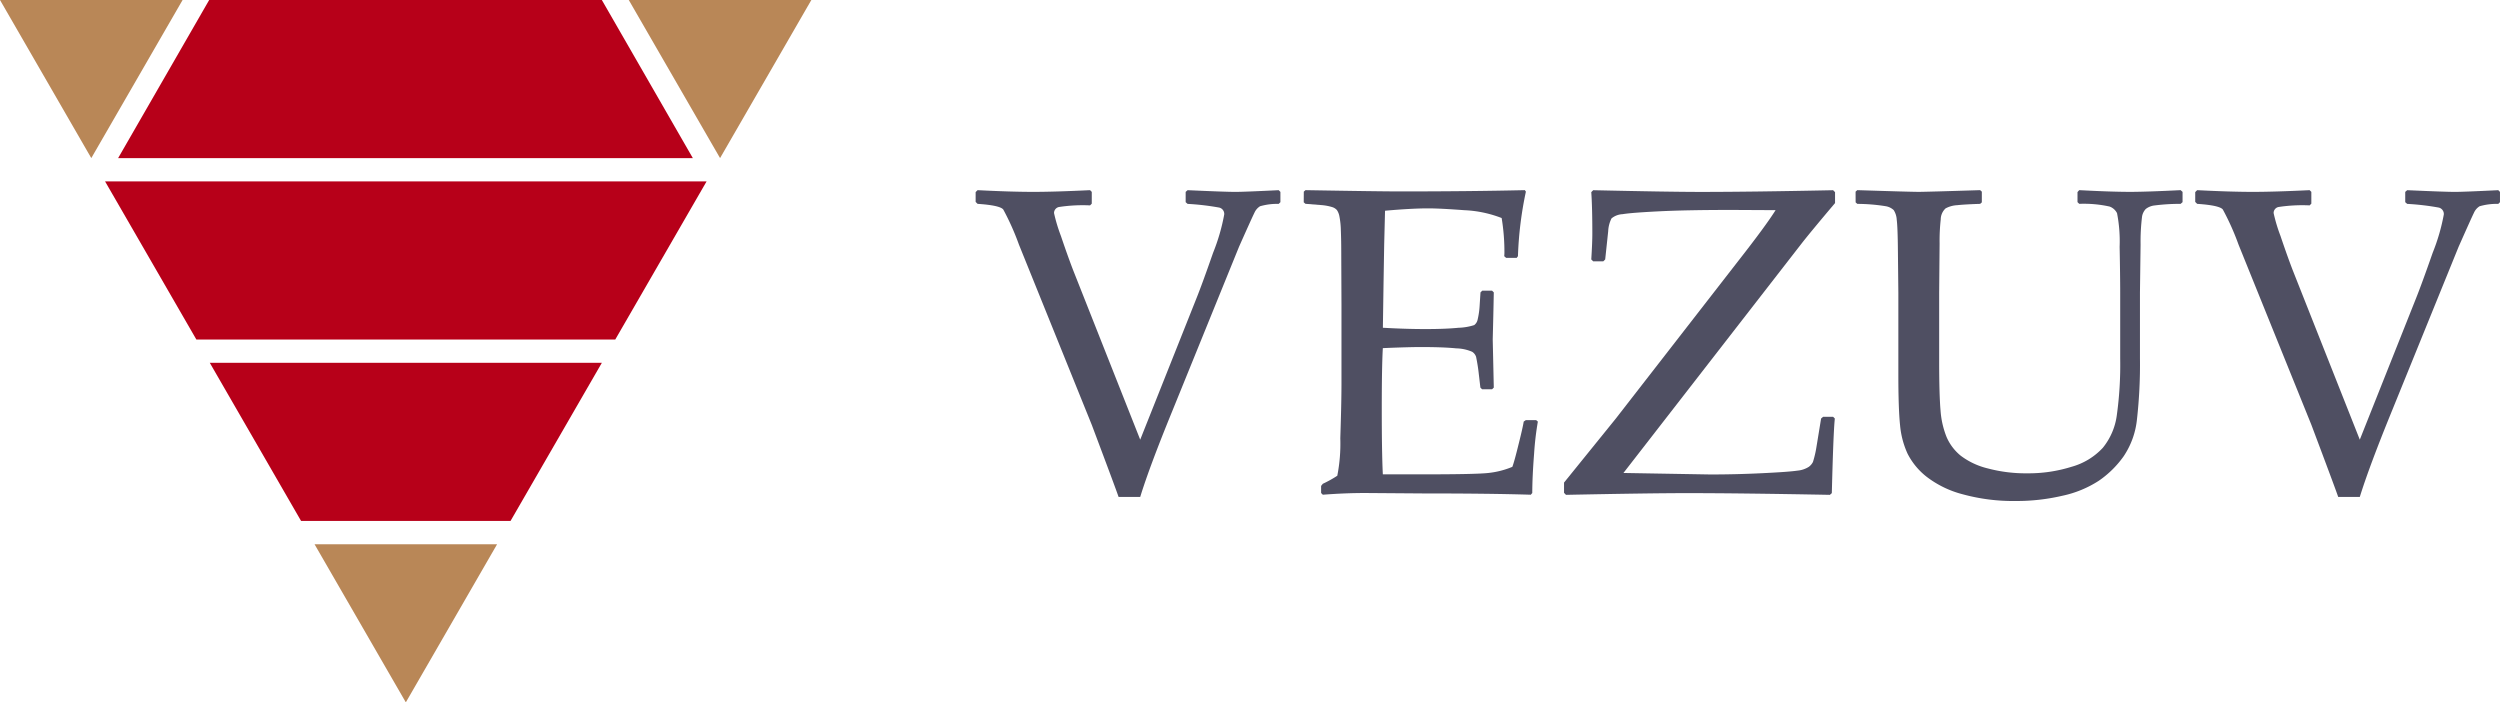
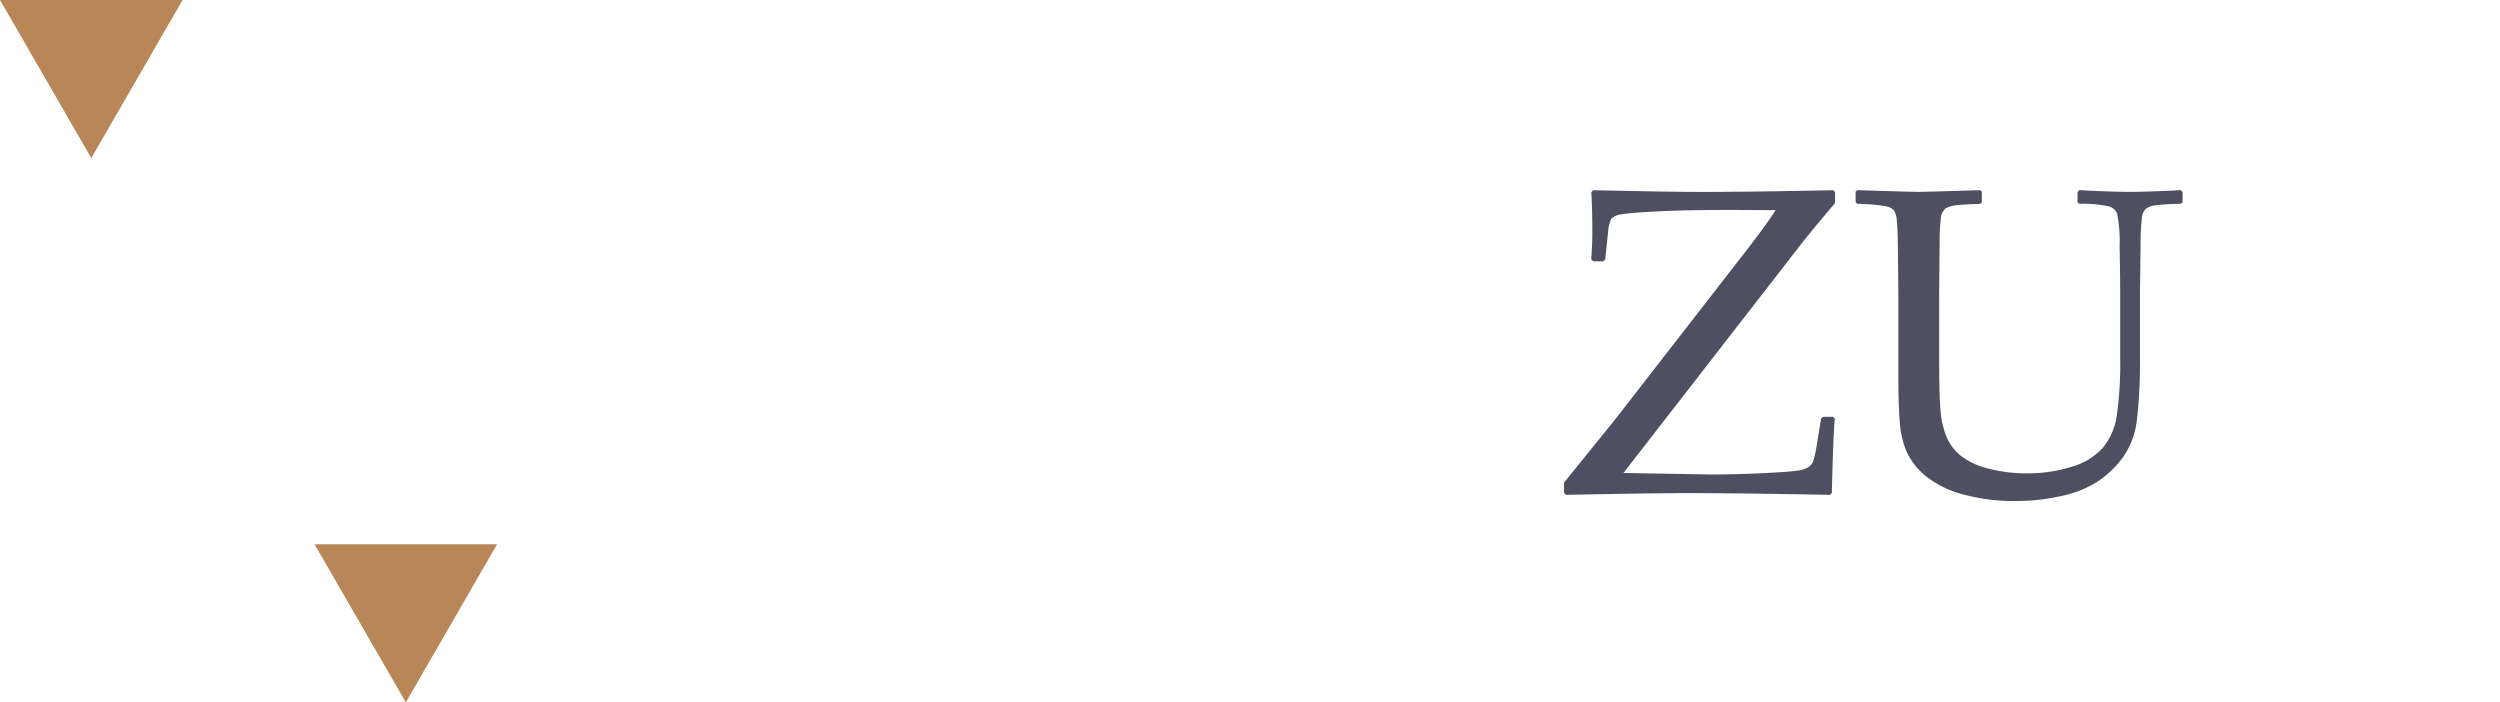
<svg xmlns="http://www.w3.org/2000/svg" width="166.173" height="46.684" viewBox="0 0 166.173 46.684">
  <defs>
    <style>
      .cls-1 {
        fill: #4f4f62;
      }

      .cls-2 {
        fill: #b98757;
      }

      .cls-3 {
        fill: #b70019;
      }
    </style>
  </defs>
  <g id="Vezuv_logo" data-name="Vezuv logo" transform="translate(-141 -22)">
    <g id="Group_2" data-name="Group 2" transform="translate(205.847 34.64)">
-       <path id="Path_5" data-name="Path 5" class="cls-1" d="M184.923,462.752q-.214-.625-1.781-4.787L178.3,445.981a17.043,17.043,0,0,0-1.04-2.329q-.213-.279-1.709-.379l-.129-.128v-.654l.129-.128q2.179.113,3.7.114,1.425,0,3.776-.114l.114.114v.783l-.114.115a10.529,10.529,0,0,0-2.059.106.409.409,0,0,0-.335.406,10.8,10.8,0,0,0,.456,1.517q.456,1.347.812,2.272l4.46,11.272,3.719-9.347q.386-.955,1.126-3.077a13.066,13.066,0,0,0,.74-2.55.433.433,0,0,0-.348-.456,16.9,16.9,0,0,0-2.088-.243l-.128-.113v-.684l.128-.114q2.493.113,3.177.114.556,0,2.879-.114l.114.114v.684l-.114.113a4.1,4.1,0,0,0-1.239.157.965.965,0,0,0-.378.442q-.164.328-1.02,2.251l-4.445,10.943q-1.5,3.664-2.123,5.685Z" transform="translate(-175.419 -442.363)" />
-       <path id="Path_6" data-name="Path 6" class="cls-1" d="M223.447,442.462l.114-.1q4.889.084,6.256.085,4.675,0,8.322-.085l.071.1a24.185,24.185,0,0,0-.528,4.289l-.085.114h-.7l-.128-.114a2.153,2.153,0,0,0,.014-.227,13.9,13.9,0,0,0-.184-2.309,7.727,7.727,0,0,0-2.487-.521q-1.588-.119-2.386-.121-1.126,0-2.879.157l-.057,2.28-.043,2.608-.043,2.891q1.54.087,2.836.087,1.312,0,2.2-.087a3.719,3.719,0,0,0,1.033-.177.6.6,0,0,0,.227-.357,5.319,5.319,0,0,0,.135-.932l.057-.884.115-.114h.654l.115.114q-.029,1.553-.071,3.12l.071,3.207-.115.113H235.3l-.115-.113-.1-.857a12,12,0,0,0-.186-1.188.63.63,0,0,0-.263-.336,2.823,2.823,0,0,0-1.061-.227q-.855-.087-2.351-.087-.827,0-2.523.072-.07,1.2-.071,3.99,0,2.992.071,4.4h2.623q3.463,0,4.331-.086a5.686,5.686,0,0,0,1.654-.413q.127-.327.419-1.517c.2-.794.307-1.289.336-1.49l.143-.1h.684l.114.1a19.865,19.865,0,0,0-.25,2.138q-.119,1.525-.121,2.608l-.1.114q-2.722-.085-7.125-.085l-3.875-.029q-1.354,0-2.822.114l-.114-.114v-.471l.114-.143a7.531,7.531,0,0,0,.962-.534,11.1,11.1,0,0,0,.2-2.492c.052-1.593.078-2.8.078-3.642v-5.229l-.014-3.235q0-1.055-.028-1.717a5.341,5.341,0,0,0-.1-.947,1.075,1.075,0,0,0-.164-.4.7.7,0,0,0-.3-.191,3.315,3.315,0,0,0-.706-.135l-1.083-.087-.114-.1Z" transform="translate(-201.632 -442.363)" />
      <path id="Path_7" data-name="Path 7" class="cls-1" d="M261.532,462.481V461.8l3.434-4.245,8.136-10.473q1.854-2.367,2.494-3.393h-.585l-2.293-.012q-3.022,0-4.866.092t-2.437.191a1.24,1.24,0,0,0-.727.28,2.089,2.089,0,0,0-.22.848l-.2,1.879-.128.128h-.669l-.128-.128c.046-.722.07-1.3.07-1.725q0-1.737-.07-2.748l.128-.128q5.087.113,7.11.114,3.364,0,8.837-.114l.128.128v.727q-1.566,1.851-2.194,2.65l-11.871,15.29,5.77.1q1.724,0,3.477-.086c1.169-.056,1.94-.113,2.311-.169a1.7,1.7,0,0,0,.76-.251.91.91,0,0,0,.279-.327,6.845,6.845,0,0,0,.229-.977l.312-1.909.129-.113h.67l.114.113q-.1.912-.2,4.959l-.129.114q-6.017-.114-9.492-.114-2.436,0-8.05.114Z" transform="translate(-222.419 -442.363)" />
      <path id="Path_8" data-name="Path 8" class="cls-1" d="M304.2,442.462l.113-.1q3.535.113,4.076.114.484,0,4.09-.114l.113.1v.712l-.113.1c-.656.02-1.165.049-1.521.087a1.842,1.842,0,0,0-.775.213,1.013,1.013,0,0,0-.323.734,12.73,12.73,0,0,0-.075,1.6l-.029,3.278v4.531q0,2.237.091,3.285a5.826,5.826,0,0,0,.4,1.766,3.272,3.272,0,0,0,.936,1.241,4.873,4.873,0,0,0,1.8.848,9.816,9.816,0,0,0,2.649.327,9.557,9.557,0,0,0,2.926-.435,4.442,4.442,0,0,0,2.076-1.261,4.331,4.331,0,0,0,.931-2.172,24.328,24.328,0,0,0,.224-3.741v-4.388q0-1.112-.038-3.058a9.732,9.732,0,0,0-.172-2.236.887.887,0,0,0-.5-.442,7.94,7.94,0,0,0-2.013-.179l-.115-.113v-.669l.115-.128q2.109.113,3.376.114,1.084,0,3.363-.114l.129.114v.684l-.129.113a13.468,13.468,0,0,0-1.748.108,1.146,1.146,0,0,0-.57.235.965.965,0,0,0-.243.484,13.635,13.635,0,0,0-.1,1.881l-.042,3.207v4.33a32.655,32.655,0,0,1-.2,4.089,5.364,5.364,0,0,1-.893,2.458,6.59,6.59,0,0,1-1.638,1.611,7.2,7.2,0,0,1-2.427,1,13.394,13.394,0,0,1-3.078.348,12.723,12.723,0,0,1-3.529-.442,6.7,6.7,0,0,1-2.413-1.167,4.593,4.593,0,0,1-1.267-1.533,5.751,5.751,0,0,1-.5-1.894q-.113-1.091-.114-3.328v-5.47l-.029-2.779c-.009-1.082-.038-1.78-.08-2.095a1.311,1.311,0,0,0-.2-.628,1.028,1.028,0,0,0-.518-.256,12.078,12.078,0,0,0-1.9-.157l-.113-.1Z" transform="translate(-245.708 -442.363)" />
-       <path id="Path_9" data-name="Path 9" class="cls-1" d="M363.4,462.752q-.214-.625-1.781-4.787l-4.844-11.984a16.88,16.88,0,0,0-1.041-2.329q-.213-.279-1.709-.379l-.128-.128v-.654l.128-.128q2.18.113,3.7.114,1.426,0,3.776-.114l.114.114v.783l-.114.115a10.55,10.55,0,0,0-2.061.106.406.406,0,0,0-.332.406,10.59,10.59,0,0,0,.456,1.517q.454,1.347.811,2.272l4.461,11.272,3.718-9.347q.385-.955,1.127-3.077a13.139,13.139,0,0,0,.74-2.55.436.436,0,0,0-.351-.456,16.793,16.793,0,0,0-2.085-.243l-.129-.113v-.684l.129-.114q2.494.113,3.177.114.556,0,2.879-.114l.113.114v.684l-.113.113a4.116,4.116,0,0,0-1.241.157.973.973,0,0,0-.38.442c-.11.219-.446.969-1.016,2.251l-4.446,10.943q-1.495,3.664-2.122,5.685Z" transform="translate(-272.829 -442.363)" />
    </g>
    <g id="Group_1" data-name="Group 1" transform="translate(141 22)">
      <path id="Path_1" data-name="Path 1" class="cls-2" d="M251.211,340.814l6.068,10.51,6.067-10.51Z" transform="translate(-230.304 -304.639)" />
      <path id="Path_2" data-name="Path 2" class="cls-2" d="M123.046,119.054l6.068,10.509,6.069-10.509Z" transform="translate(-123.046 -119.054)" />
-       <path id="Path_3" data-name="Path 3" class="cls-2" d="M379.252,119.054l6.068,10.509,6.068-10.509Z" transform="translate(-337.458 -119.054)" />
-       <path id="Path_4" data-name="Path 4" class="cls-3" d="M205.844,131.112l-6.069,10.509H171.93l-6.068-10.509ZM192.813,153.68l6.069-10.509H172.823l6.067,10.509Zm6.069-34.626h-26.1l-6.052,10.509h38.2Z" transform="translate(-158.878 -119.054)" />
    </g>
  </g>
</svg>